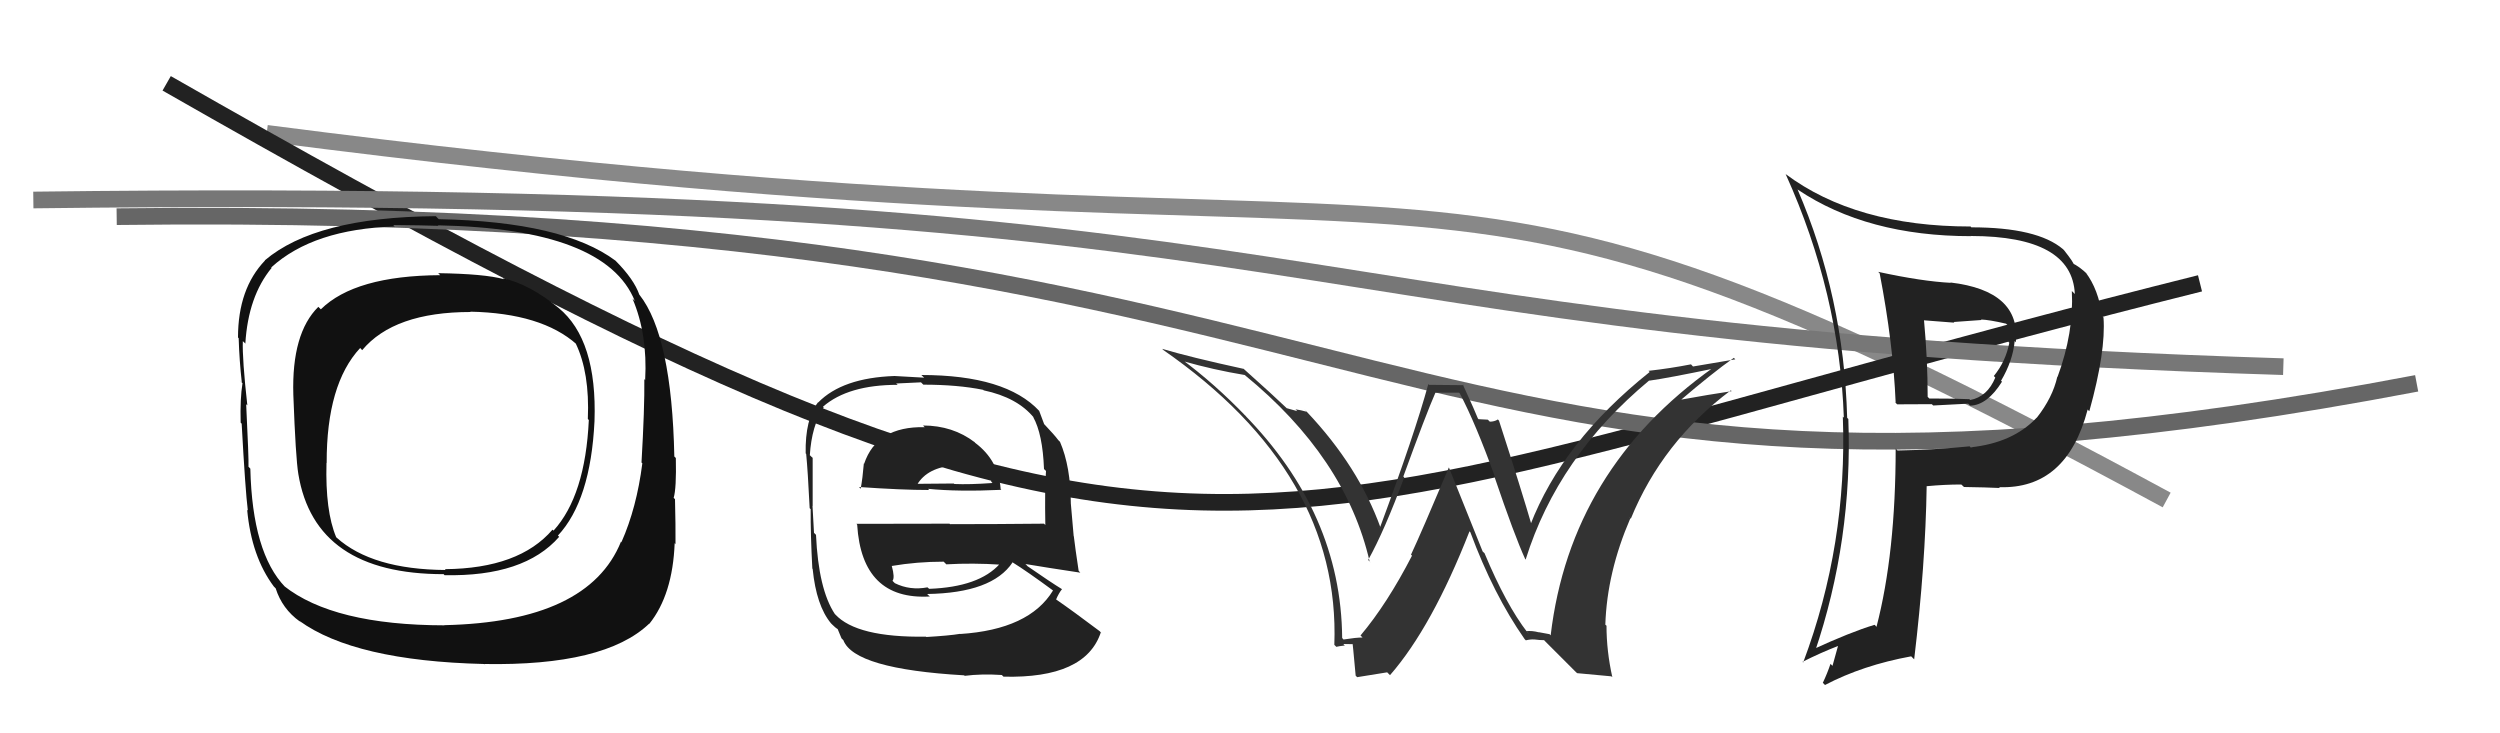
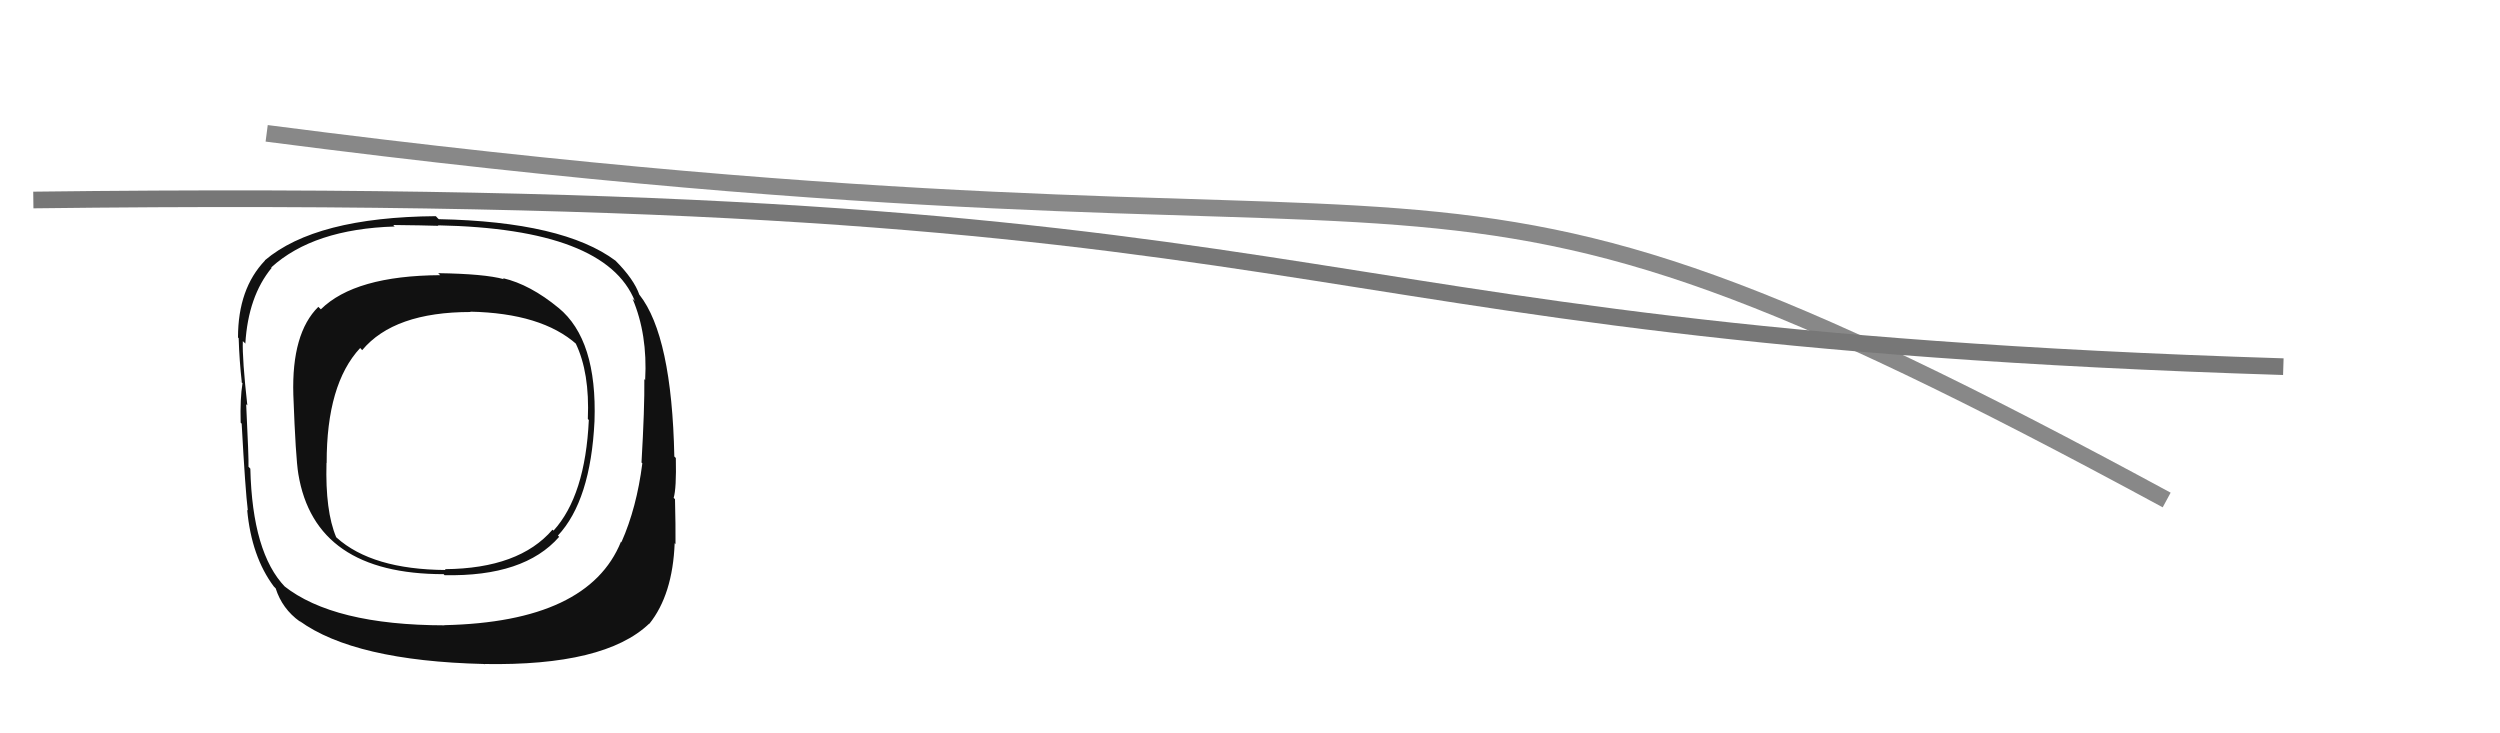
<svg xmlns="http://www.w3.org/2000/svg" width="150" height="44" viewBox="0,0,150,44">
  <path d="M16 8 C93 18,82 4,130 30" stroke="#888" fill="none" />
-   <path d="M10 5 C73 41,72 32,132 17" stroke="#222" fill="none" />
-   <path d="M7 13 C87 12,82 35,145 23" stroke="#666" fill="none" />
  <path fill="#111" d="M33.51 18.47L33.46 18.42L33.52 18.48Q31.81 17.07 30.18 16.69L30.23 16.75L30.23 16.75Q29.07 16.43 26.29 16.39L26.30 16.40L26.41 16.51Q21.30 16.54 19.25 18.56L19.10 18.41L19.10 18.41Q17.49 20.00 17.60 23.69L17.55 23.64L17.60 23.69Q17.74 27.48 17.90 28.44L17.83 28.37L17.90 28.44Q18.89 34.45 26.62 34.45L26.62 34.45L26.67 34.51Q31.45 34.61 33.55 32.21L33.47 32.13L33.47 32.14Q35.44 30.03 35.67 25.27L35.60 25.20L35.67 25.28Q35.84 20.38 33.51 18.47ZM26.74 37.58L26.59 37.43L26.68 37.52Q20.00 37.51 17.03 35.15L17.08 35.20L17.11 35.22Q15.14 33.18 15.02 28.12L14.87 27.96L14.91 28.00Q14.93 27.52 14.77 24.25L14.80 24.28L14.84 24.32Q14.53 21.53 14.57 20.47L14.69 20.58L14.72 20.62Q14.89 17.78 16.30 16.07L16.21 15.98L16.28 16.04Q18.81 13.74 23.68 13.59L23.63 13.54L23.60 13.50Q25.44 13.52 26.31 13.55L26.24 13.48L26.28 13.52Q36.34 13.72 38.09 18.06L38.07 18.04L37.95 17.92Q38.86 20.05 38.71 22.79L38.75 22.83L38.66 22.75Q38.68 24.48 38.49 27.75L38.51 27.77L38.54 27.80Q38.20 30.47 37.29 32.52L37.36 32.59L37.26 32.50Q35.31 37.32 26.66 37.51ZM38.97 37.44L38.99 37.46L38.96 37.43Q40.36 35.68 40.48 32.59L40.57 32.69L40.53 32.65Q40.54 31.55 40.50 29.95L40.44 29.89L40.42 29.87Q40.59 29.31 40.55 27.48L40.38 27.31L40.46 27.40Q40.31 20.16 38.37 17.69L38.39 17.72L38.36 17.68Q38.04 16.76 36.94 15.65L37.05 15.77L36.93 15.64Q33.79 13.30 26.33 13.15L26.28 13.11L26.15 12.97Q18.94 13.03 15.89 15.62L15.75 15.48L15.90 15.63Q14.28 17.32 14.28 20.25L14.27 20.24L14.32 20.29Q14.36 21.63 14.51 22.96L14.37 22.81L14.55 22.99Q14.40 23.91 14.44 25.36L14.52 25.44L14.50 25.42Q14.72 29.45 14.87 30.63L14.75 30.51L14.83 30.59Q15.09 33.40 16.43 35.19L16.43 35.19L16.54 35.30Q16.93 36.53 17.99 37.29L18.11 37.41L17.96 37.25Q21.27 39.65 29.03 39.84L29.14 39.95L29.04 39.84Q36.28 39.97 38.95 37.42ZM35.34 25.21L35.35 25.21L35.33 25.19Q35.12 29.74 33.21 31.84L33.23 31.85L33.15 31.78Q31.15 34.11 26.70 34.15L26.68 34.14L26.74 34.20Q22.33 34.17 20.20 32.26L20.24 32.30L20.17 32.23Q19.51 30.66 19.59 27.77L19.62 27.80L19.60 27.78Q19.59 23.05 21.61 20.88L21.64 20.91L21.73 21.01Q23.64 18.72 28.24 18.72L28.25 18.73L28.22 18.70Q32.50 18.79 34.60 20.66L34.60 20.66L34.54 20.60Q35.39 22.36 35.27 25.14Z" />
-   <path fill="#333" d="M91.62 37.91L91.74 38.04L91.65 37.95Q90.36 36.28 89.07 33.19L88.96 33.09L86.94 28.06L86.93 28.05Q85.27 31.98 84.66 33.28L84.78 33.40L84.72 33.34Q83.23 36.23 81.63 38.13L81.63 38.13L81.75 38.25Q81.37 38.25 80.61 38.37L80.62 38.38L80.53 38.28Q80.47 30.80 74.64 24.86L74.75 24.96L74.78 25.00Q72.87 23.01 70.85 21.52L70.93 21.60L70.99 21.67Q72.81 22.19 74.68 22.50L74.60 22.41L74.67 22.49Q80.74 27.45 82.18 33.70L82.24 33.75L82.09 33.60Q83.07 31.84 84.25 28.65L84.37 28.76L84.20 28.59Q85.56 24.85 86.13 23.55L86.14 23.56L87.54 23.56L87.59 23.61Q88.53 25.38 89.71 28.65L89.61 28.56L89.67 28.61Q90.87 32.14 91.51 33.54L91.52 33.56L91.54 33.57Q93.47 27.39 98.95 22.83L98.87 22.74L98.96 22.84Q100.10 22.68 102.84 22.11L102.94 22.21L102.79 22.06Q94.22 28.15 93.04 38.12L92.97 38.05L92.32 37.93L92.33 37.94Q91.92 37.83 91.57 37.87ZM94.63 40.39L96.68 40.58L96.74 40.63Q96.39 39.06 96.39 37.54L96.45 37.60L96.32 37.48Q96.42 34.34 97.82 31.10L97.72 31.00L97.85 31.12Q99.74 26.50 103.85 23.42L103.94 23.51L103.90 23.47Q102.61 23.66 100.74 24.00L100.70 23.96L100.79 24.05Q102.74 22.38 104.03 21.47L104.12 21.56L101.58 21.99L101.46 21.86Q100.24 22.10 98.91 22.25L98.92 22.26L98.98 22.32Q93.75 26.49 91.81 31.52L91.83 31.54L91.94 31.65Q91.32 29.50 89.94 25.24L89.83 25.12L89.87 25.17Q89.66 25.30 89.39 25.30L89.27 25.18L88.71 25.15L88.67 25.10Q88.57 24.82 87.77 23.07L87.82 23.11L85.74 23.09L85.70 23.04Q84.89 26.01 82.80 31.65L82.74 31.59L82.84 31.68Q81.51 27.99 78.42 24.72L78.25 24.54L78.42 24.71Q78.04 24.60 77.73 24.56L77.84 24.67L77.20 24.49L77.17 24.46Q76.42 23.74 74.63 22.14L74.58 22.10L74.61 22.13Q71.40 21.43 69.73 20.93L69.80 21.00L69.77 20.98Q80.44 28.38 80.06 38.69L80.12 38.75L80.18 38.81Q80.33 38.77 80.69 38.73L80.65 38.69L80.60 38.64Q81.01 38.65 81.20 38.65L81.20 38.65L81.15 38.60Q81.15 38.45 81.34 40.54L81.43 40.63L83.23 40.34L83.40 40.51Q85.92 37.62 88.17 31.88L88.11 31.82L88.22 31.93Q89.61 35.68 91.48 38.35L91.47 38.34L91.55 38.42Q91.82 38.35 92.09 38.37L92.17 38.45L92.09 38.37Q92.38 38.41 92.65 38.41L92.68 38.45L94.56 40.33Z" />
  <path d="M2 12 C83 11,73 20,137 22" stroke="#777" fill="none" />
-   <path fill="#222" d="M112.70 16.32L112.83 16.45L112.78 16.40Q113.59 20.60 113.74 24.18L113.67 24.10L113.83 24.26Q114.84 24.25 115.91 24.25L115.99 24.33L118.09 24.22L118.21 24.34Q119.24 24.31 120.12 22.90L120.02 22.81L120.06 22.85Q120.77 21.65 120.88 20.47L120.88 20.46L120.95 20.54Q121.25 17.45 117.03 16.95L116.99 16.92L117.05 16.97Q115.31 16.88 112.69 16.31ZM113.82 27.00L113.76 26.93L113.74 26.91Q113.74 33.19 112.59 37.61L112.49 37.50L112.47 37.49Q111.04 37.92 108.72 38.99L108.81 39.08L108.88 39.15Q111.17 32.41 110.90 25.14L110.95 25.19L110.83 25.07Q110.63 17.79 107.85 11.36L107.82 11.33L107.87 11.38Q112.03 14.17 118.27 14.17L118.24 14.13L118.27 14.16Q124.33 14.17 124.49 17.64L124.48 17.63L124.31 17.46Q124.44 19.95 123.45 22.62L123.52 22.69L123.44 22.60Q123.16 23.85 122.21 25.06L122.21 25.06L122.20 25.06Q120.78 26.57 118.23 26.84L118.36 26.97L118.18 26.78Q116.10 26.99 113.85 27.03ZM119.95 29.24L119.92 29.21L119.94 29.23Q124.00 29.37 125.26 24.57L125.31 24.63L125.36 24.67Q126.36 21.07 126.21 19.05L126.09 18.93L126.14 18.99Q125.90 17.34 125.14 16.35L125.28 16.49L125.28 16.49Q124.79 16.00 124.30 15.77L124.38 15.85L124.44 15.91Q124.45 15.78 123.84 15.01L123.72 14.89L123.78 14.95Q122.24 13.64 118.28 13.64L118.20 13.56L118.24 13.59Q111.34 13.59 107.12 10.43L107.21 10.53L107.15 10.47Q110.37 17.60 110.63 25.06L110.67 25.10L110.57 25.00Q110.85 32.67 108.19 39.75L108.28 39.84L108.15 39.71Q109.29 39.14 110.28 38.76L110.28 38.76L109.95 39.95L109.83 39.83Q109.64 40.40 109.37 40.97L109.41 41.01L109.50 41.10Q111.77 39.91 114.67 39.38L114.79 39.50L114.85 39.56Q115.53 33.88 115.60 29.16L115.63 29.19L115.62 29.17Q116.69 29.07 117.68 29.07L117.69 29.08L117.84 29.22Q119.19 29.24 119.99 29.28ZM119.01 19.32L118.88 19.19L118.86 19.17Q119.37 19.19 120.36 19.42L120.46 19.51L120.45 19.50Q120.58 19.74 120.61 20.04L120.49 19.92L120.62 20.05Q120.58 20.24 120.50 20.51L120.58 20.58L120.56 20.56Q120.35 21.68 119.63 22.56L119.72 22.66L119.72 22.65Q119.24 23.81 118.21 24.00L118.21 24.00L118.16 23.95Q117.40 23.91 115.76 23.91L115.64 23.79L115.66 23.81Q115.66 21.57 115.44 19.21L115.45 19.22L117.26 19.36L117.22 19.32Q118.01 19.27 118.89 19.20Z" />
-   <path fill="#222" d="M55.51 25.66L55.43 25.57L55.48 25.63Q52.61 25.57 51.85 27.82L51.86 27.83L51.83 27.81Q51.76 28.68 51.64 29.33L51.60 29.28L51.54 29.22Q54.11 29.40 55.75 29.40L55.84 29.49L55.68 29.33Q57.49 29.51 60.08 29.39L59.97 29.28L60.04 29.35Q59.92 27.63 58.51 26.57L58.42 26.47L58.49 26.54Q57.17 25.53 55.38 25.53ZM55.53 38.17L55.54 38.18L55.56 38.20Q51.40 38.26 50.11 36.86L50.01 36.75L50.09 36.84Q49.11 35.36 48.96 32.09L48.94 32.07L48.84 31.97Q48.82 31.72 48.75 30.35L48.88 30.49L48.76 30.36Q48.76 28.20 48.76 27.47L48.68 27.40L48.59 27.31Q48.70 25.55 49.42 24.44L49.36 24.38L49.38 24.40Q50.89 23.09 53.86 23.09L53.77 23.01L55.26 22.94L55.40 23.08Q57.46 23.08 58.99 23.39L58.85 23.25L59.02 23.42Q61.05 23.85 62.04 25.07L62.07 25.10L61.99 25.02Q62.56 26.04 62.64 28.14L62.70 28.20L62.76 28.26Q62.68 29.33 62.72 31.50L62.75 31.53L62.64 31.42Q59.78 31.45 57.00 31.45L56.97 31.42L51.39 31.43L51.43 31.48Q51.71 36.02 55.79 35.79L55.69 35.70L55.63 35.64Q59.53 35.58 60.75 33.75L60.64 33.64L60.72 33.72Q61.61 34.27 63.21 35.45L63.08 35.32L63.18 35.43Q61.76 37.77 57.61 38.04L57.65 38.08L57.61 38.03Q56.95 38.14 55.58 38.22ZM57.91 40.58L57.89 40.56L57.88 40.55Q58.89 40.42 60.11 40.50L60.14 40.53L60.21 40.60Q65.13 40.72 66.05 37.94L66.13 38.03L65.98 37.87Q64.40 36.68 63.30 35.92L63.33 35.95L63.36 35.98Q63.53 35.58 63.72 35.35L63.71 35.34L63.72 35.35Q63.02 34.92 61.65 33.97L61.57 33.88L61.52 33.84Q62.76 34.05 64.82 34.36L64.72 34.25L64.72 34.26Q64.51 32.87 64.43 32.18L64.42 32.16L64.25 30.21L64.25 30.21Q64.24 27.99 63.60 26.51L63.63 26.54L63.50 26.41Q63.27 26.10 62.69 25.49L62.66 25.46L62.65 25.45Q62.57 25.22 62.35 24.65L62.23 24.54L62.36 24.66Q60.35 22.50 55.28 22.50L55.45 22.66L53.67 22.56L53.67 22.56Q50.54 22.67 49.09 24.15L48.93 23.99L49.08 24.14Q48.30 25.15 48.34 27.21L48.36 27.22L48.37 27.23Q48.47 28.25 48.58 30.49L48.58 30.49L48.64 30.55Q48.63 32.06 48.74 34.12L48.77 34.14L48.76 34.14Q48.98 36.34 49.86 37.40L49.86 37.40L49.93 37.47Q50.11 37.66 50.30 37.77L50.25 37.72L50.49 38.30L50.60 38.41Q51.26 40.14 57.85 40.52ZM55.67 35.26L55.71 35.30L55.65 35.24Q54.60 35.44 53.69 34.99L53.60 34.90L53.55 34.85Q53.70 34.66 53.51 33.97L53.32 33.79L53.49 33.96Q55.02 33.70 56.62 33.70L56.70 33.78L56.78 33.86Q58.37 33.77 60.04 33.88L59.94 33.78L59.99 33.83Q58.75 35.22 55.75 35.33ZM57.46 28.07L57.28 27.88L57.28 27.88Q58.05 28.04 59.38 28.42L59.39 28.43L59.48 28.72L59.47 28.89L59.55 28.98Q58.17 29.08 57.26 29.04L57.16 28.94L57.23 29.01Q55.00 29.03 54.96 29.03L54.93 28.99L55.02 29.09Q55.64 28.03 57.31 27.92Z" />
</svg>